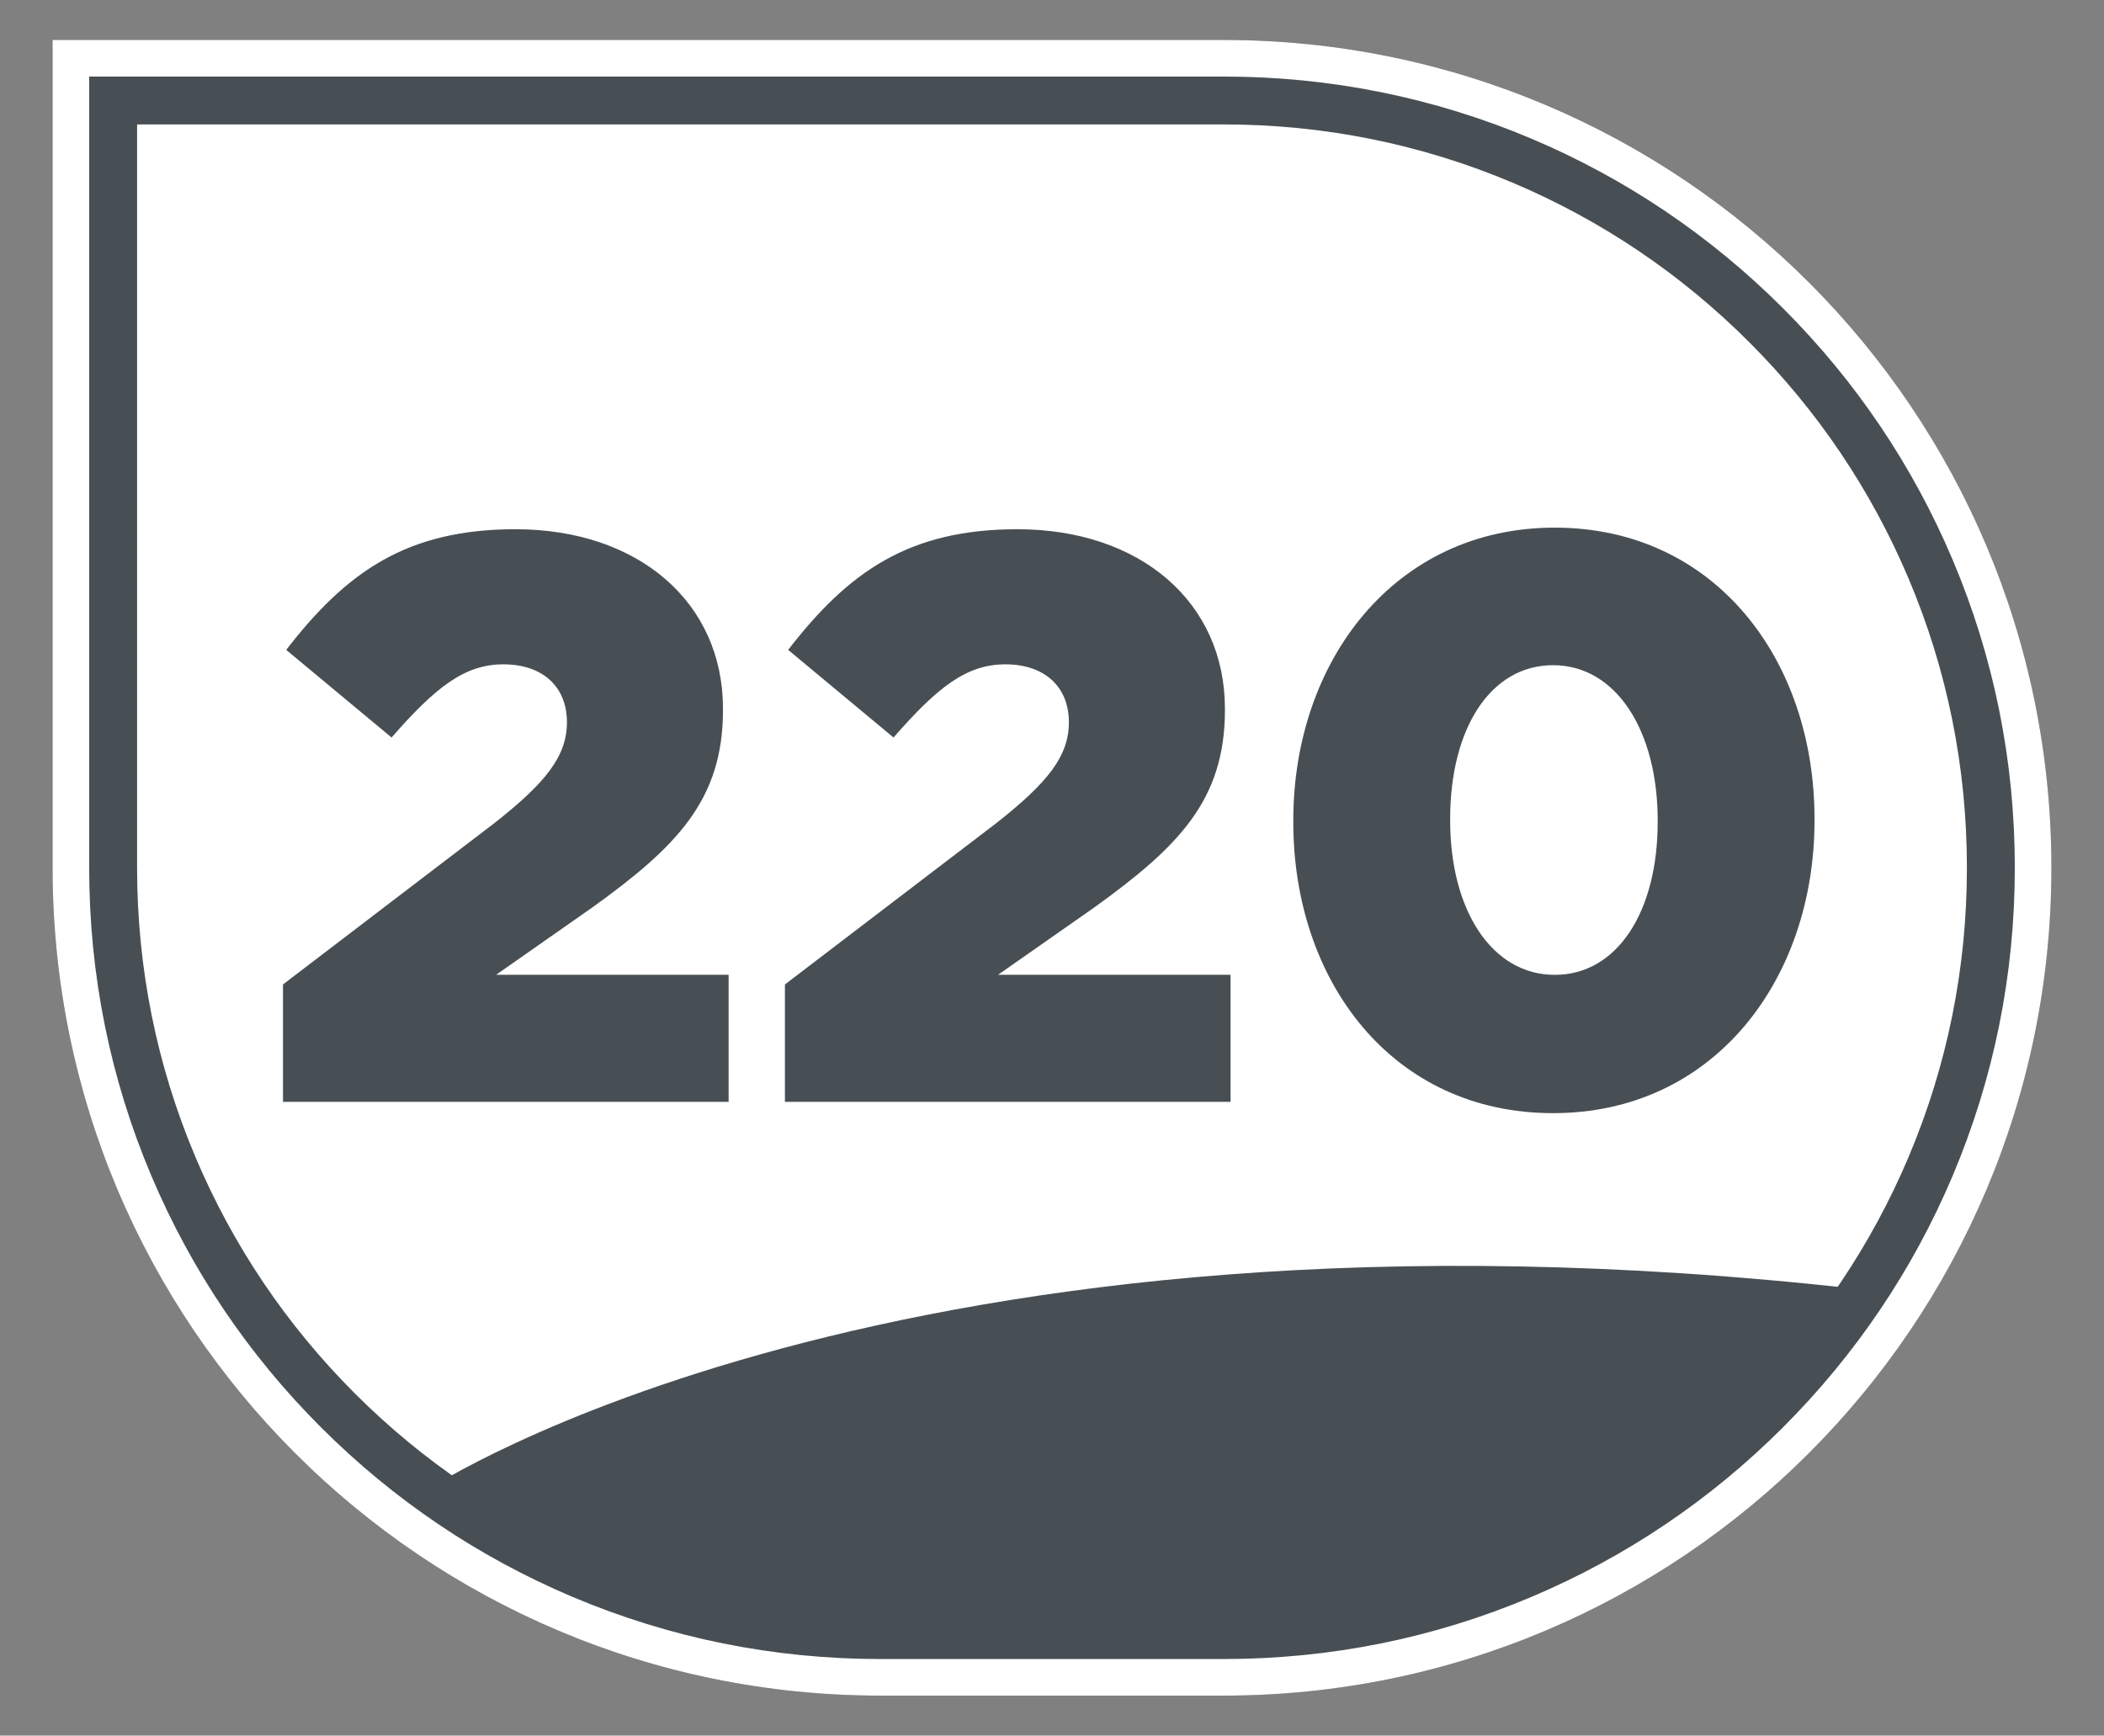
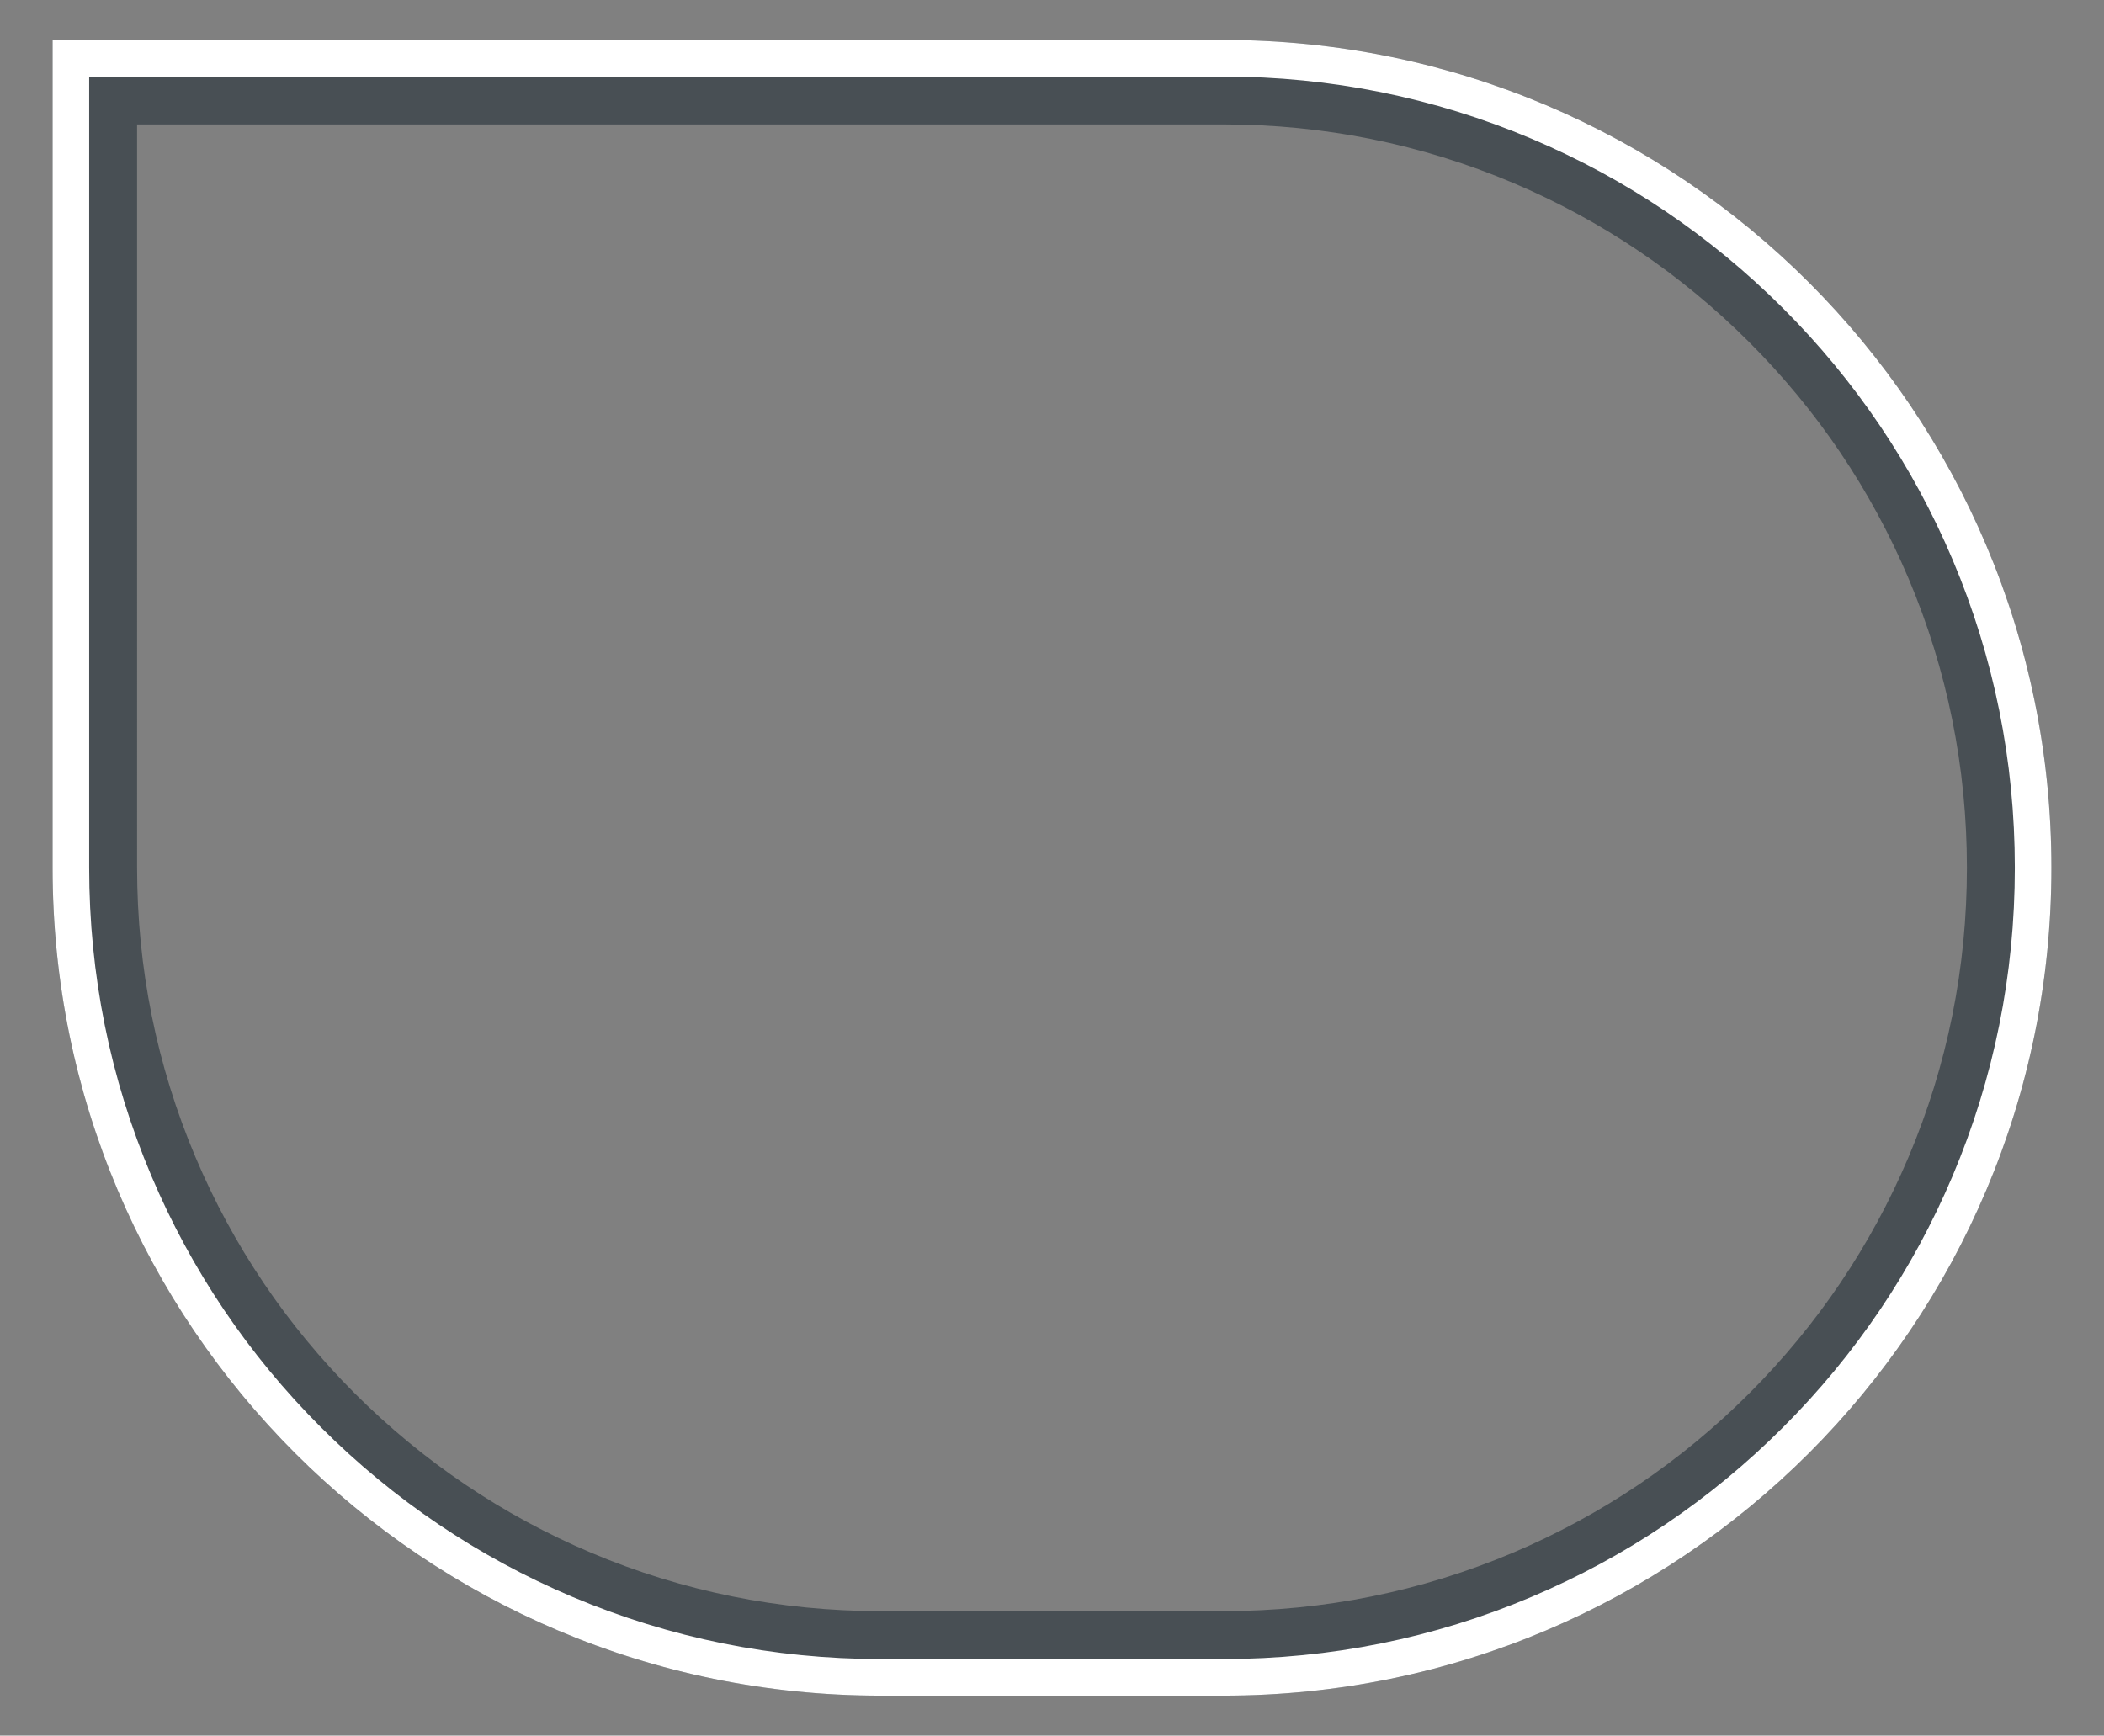
<svg xmlns="http://www.w3.org/2000/svg" id="Calque_1" data-name="Calque 1" viewBox="0 0 566.93 467.72">
  <rect x="0" y="0" width="566.93" height="467.72" fill="#808080" stroke="none" />
  <defs>
    <style>.cls-1{fill:#fff}.cls-2{fill:#484f54}</style>
  </defs>
-   <path d="M237.26 445.57c-116.74 0-211.71-94.97-211.71-211.71V22.15h304.12c116.74 0 211.71 94.97 211.71 211.71s-94.97 211.71-211.71 211.71h-92.41Z" class="cls-1" />
  <path d="M329.67 33.53c27.05 0 53.29 5.29 77.97 15.73 23.85 10.09 45.28 24.54 63.68 42.94 18.41 18.41 32.85 39.83 42.94 63.68 10.44 24.68 15.73 50.92 15.73 77.97s-5.29 53.29-15.73 77.97c-10.09 23.85-24.54 45.28-42.94 63.69-18.41 18.41-39.83 32.85-63.68 42.94-24.68 10.44-50.92 15.73-77.97 15.73h-92.41c-27.05 0-53.29-5.29-77.97-15.73-23.85-10.09-45.28-24.54-63.68-42.94-18.41-18.41-32.85-39.83-42.94-63.69-10.44-24.68-15.73-50.92-15.73-77.97V33.53h292.74m0-22.76H14.17v223.09c0 123.21 99.88 223.09 223.09 223.09h92.41c123.21 0 223.09-99.88 223.09-223.09 0-123.21-99.88-223.09-223.09-223.09Z" class="cls-2" />
  <path d="M329.67 20.63c28.79 0 56.71 5.64 83 16.75 25.39 10.74 48.19 26.12 67.78 45.7 19.59 19.59 34.96 42.39 45.7 67.78 11.12 26.28 16.75 54.21 16.75 83s-5.64 56.71-16.75 83c-10.74 25.39-26.12 48.19-45.7 67.78-19.59 19.59-42.39 34.96-67.78 45.7-26.28 11.12-54.21 16.75-83 16.75h-92.41c-28.79 0-56.71-5.64-83-16.75-25.39-10.74-48.19-26.12-67.78-45.7-19.59-19.59-34.96-42.39-45.7-67.78-11.12-26.28-16.75-54.21-16.75-83V20.63h305.64m0-9.86H14.17v223.09c0 123.21 99.88 223.09 223.09 223.09h92.41c123.21 0 223.09-99.88 223.09-223.09 0-123.21-99.88-223.09-223.09-223.09Z" class="cls-1" />
-   <path d="m76.25 265.3 56.79-43.35c14.09-11.05 19.72-18.21 19.72-27.31 0-9.75-6.72-15.61-17.12-15.61s-18.21 6.07-30.13 19.72l-28.39-23.62c16.26-21.03 32.51-32.51 61.77-32.51 33.16 0 55.92 19.72 55.92 48.33v.43c0 24.28-12.57 36.85-35.11 53.1l-26.01 18.21h62.64v34.25H76.25v-31.65ZM211.5 265.3l56.79-43.35c14.09-11.05 19.72-18.21 19.72-27.31 0-9.75-6.72-15.61-17.12-15.61s-18.21 6.07-30.13 19.72l-28.39-23.62c16.26-21.03 32.51-32.51 61.77-32.51 33.16 0 55.92 19.72 55.92 48.33v.43c0 24.28-12.57 36.85-35.11 53.1l-26.01 18.21h62.64v34.25H211.5v-31.65ZM348.48 221.52v-.43c0-42.92 27.31-78.9 70.44-78.9s70.01 35.55 70.01 78.46v.43c0 42.92-27.09 78.9-70.44 78.9s-70.01-35.55-70.01-78.46Zm98.19 0v-.43c0-24.28-11.27-41.83-28.18-41.83s-27.74 17.12-27.74 41.4v.43c0 24.28 11.27 41.62 28.18 41.62s27.74-17.12 27.74-41.18ZM115.38 401.34s125.76-83.21 385.05-53.98l-42.08 47.23-49.48 30.36-49.48 12.37-68.59 4.5h-64.1l-57.35-11.24-53.98-29.24Z" class="cls-2" />
</svg>